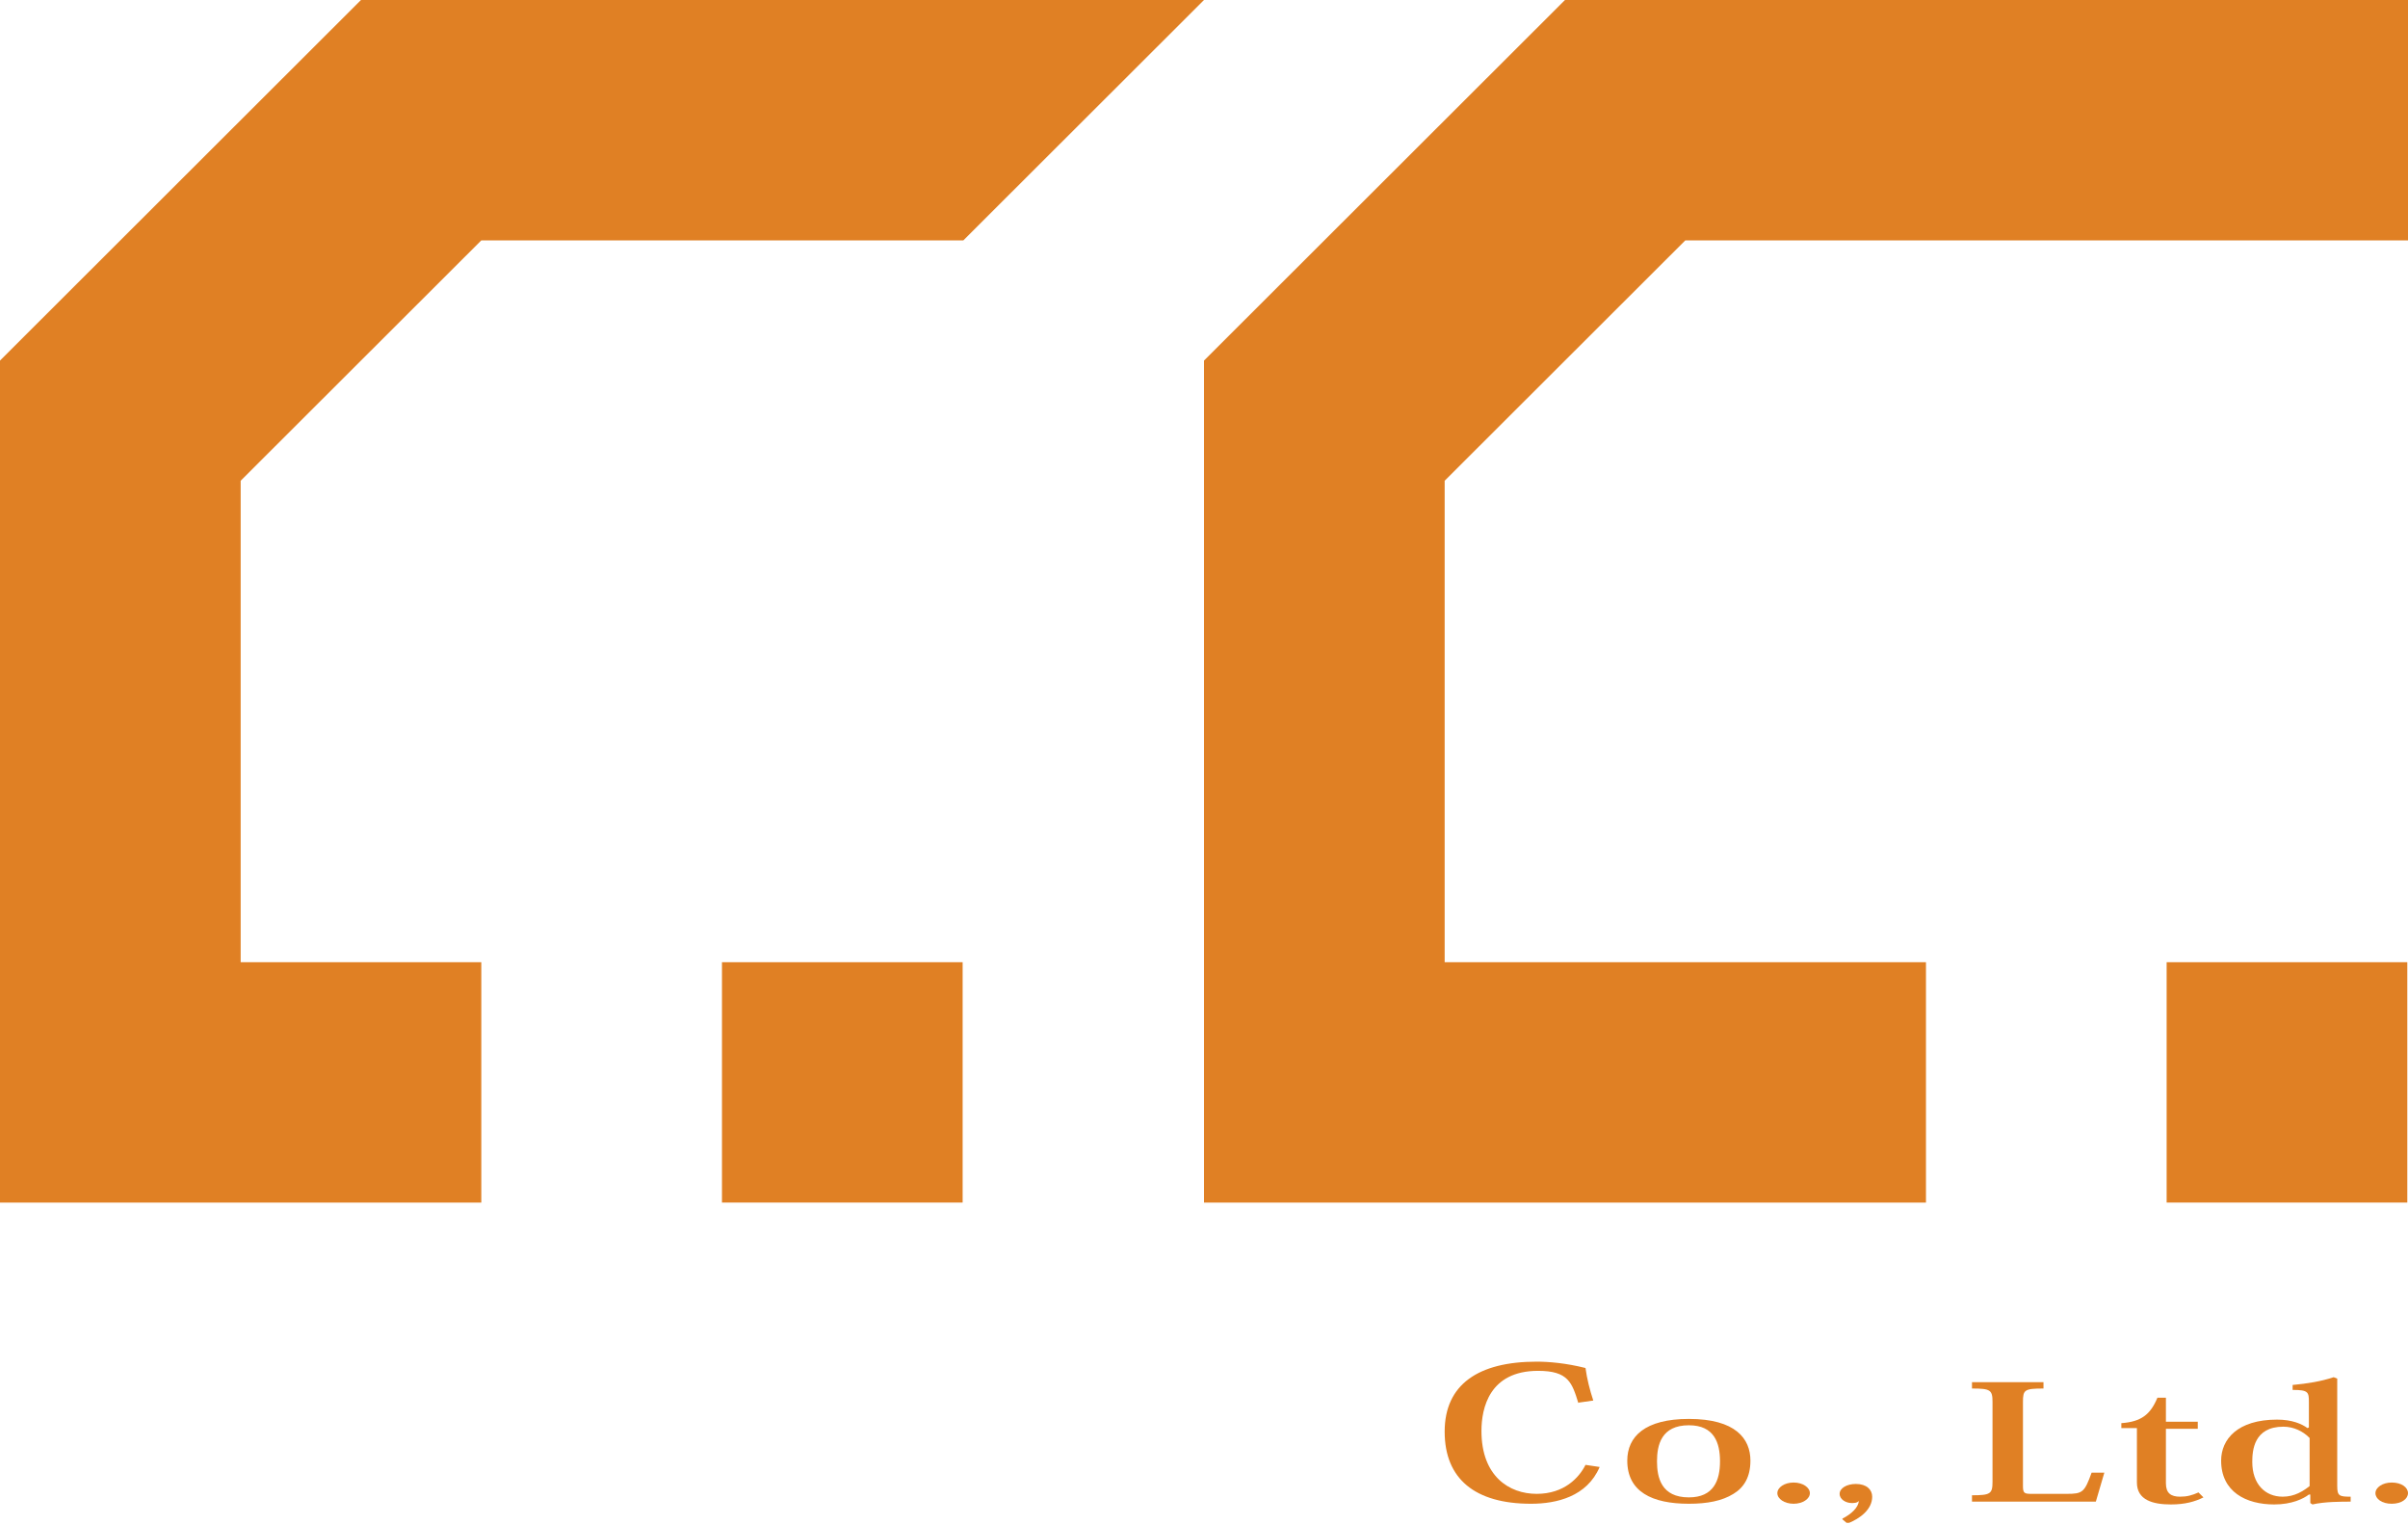
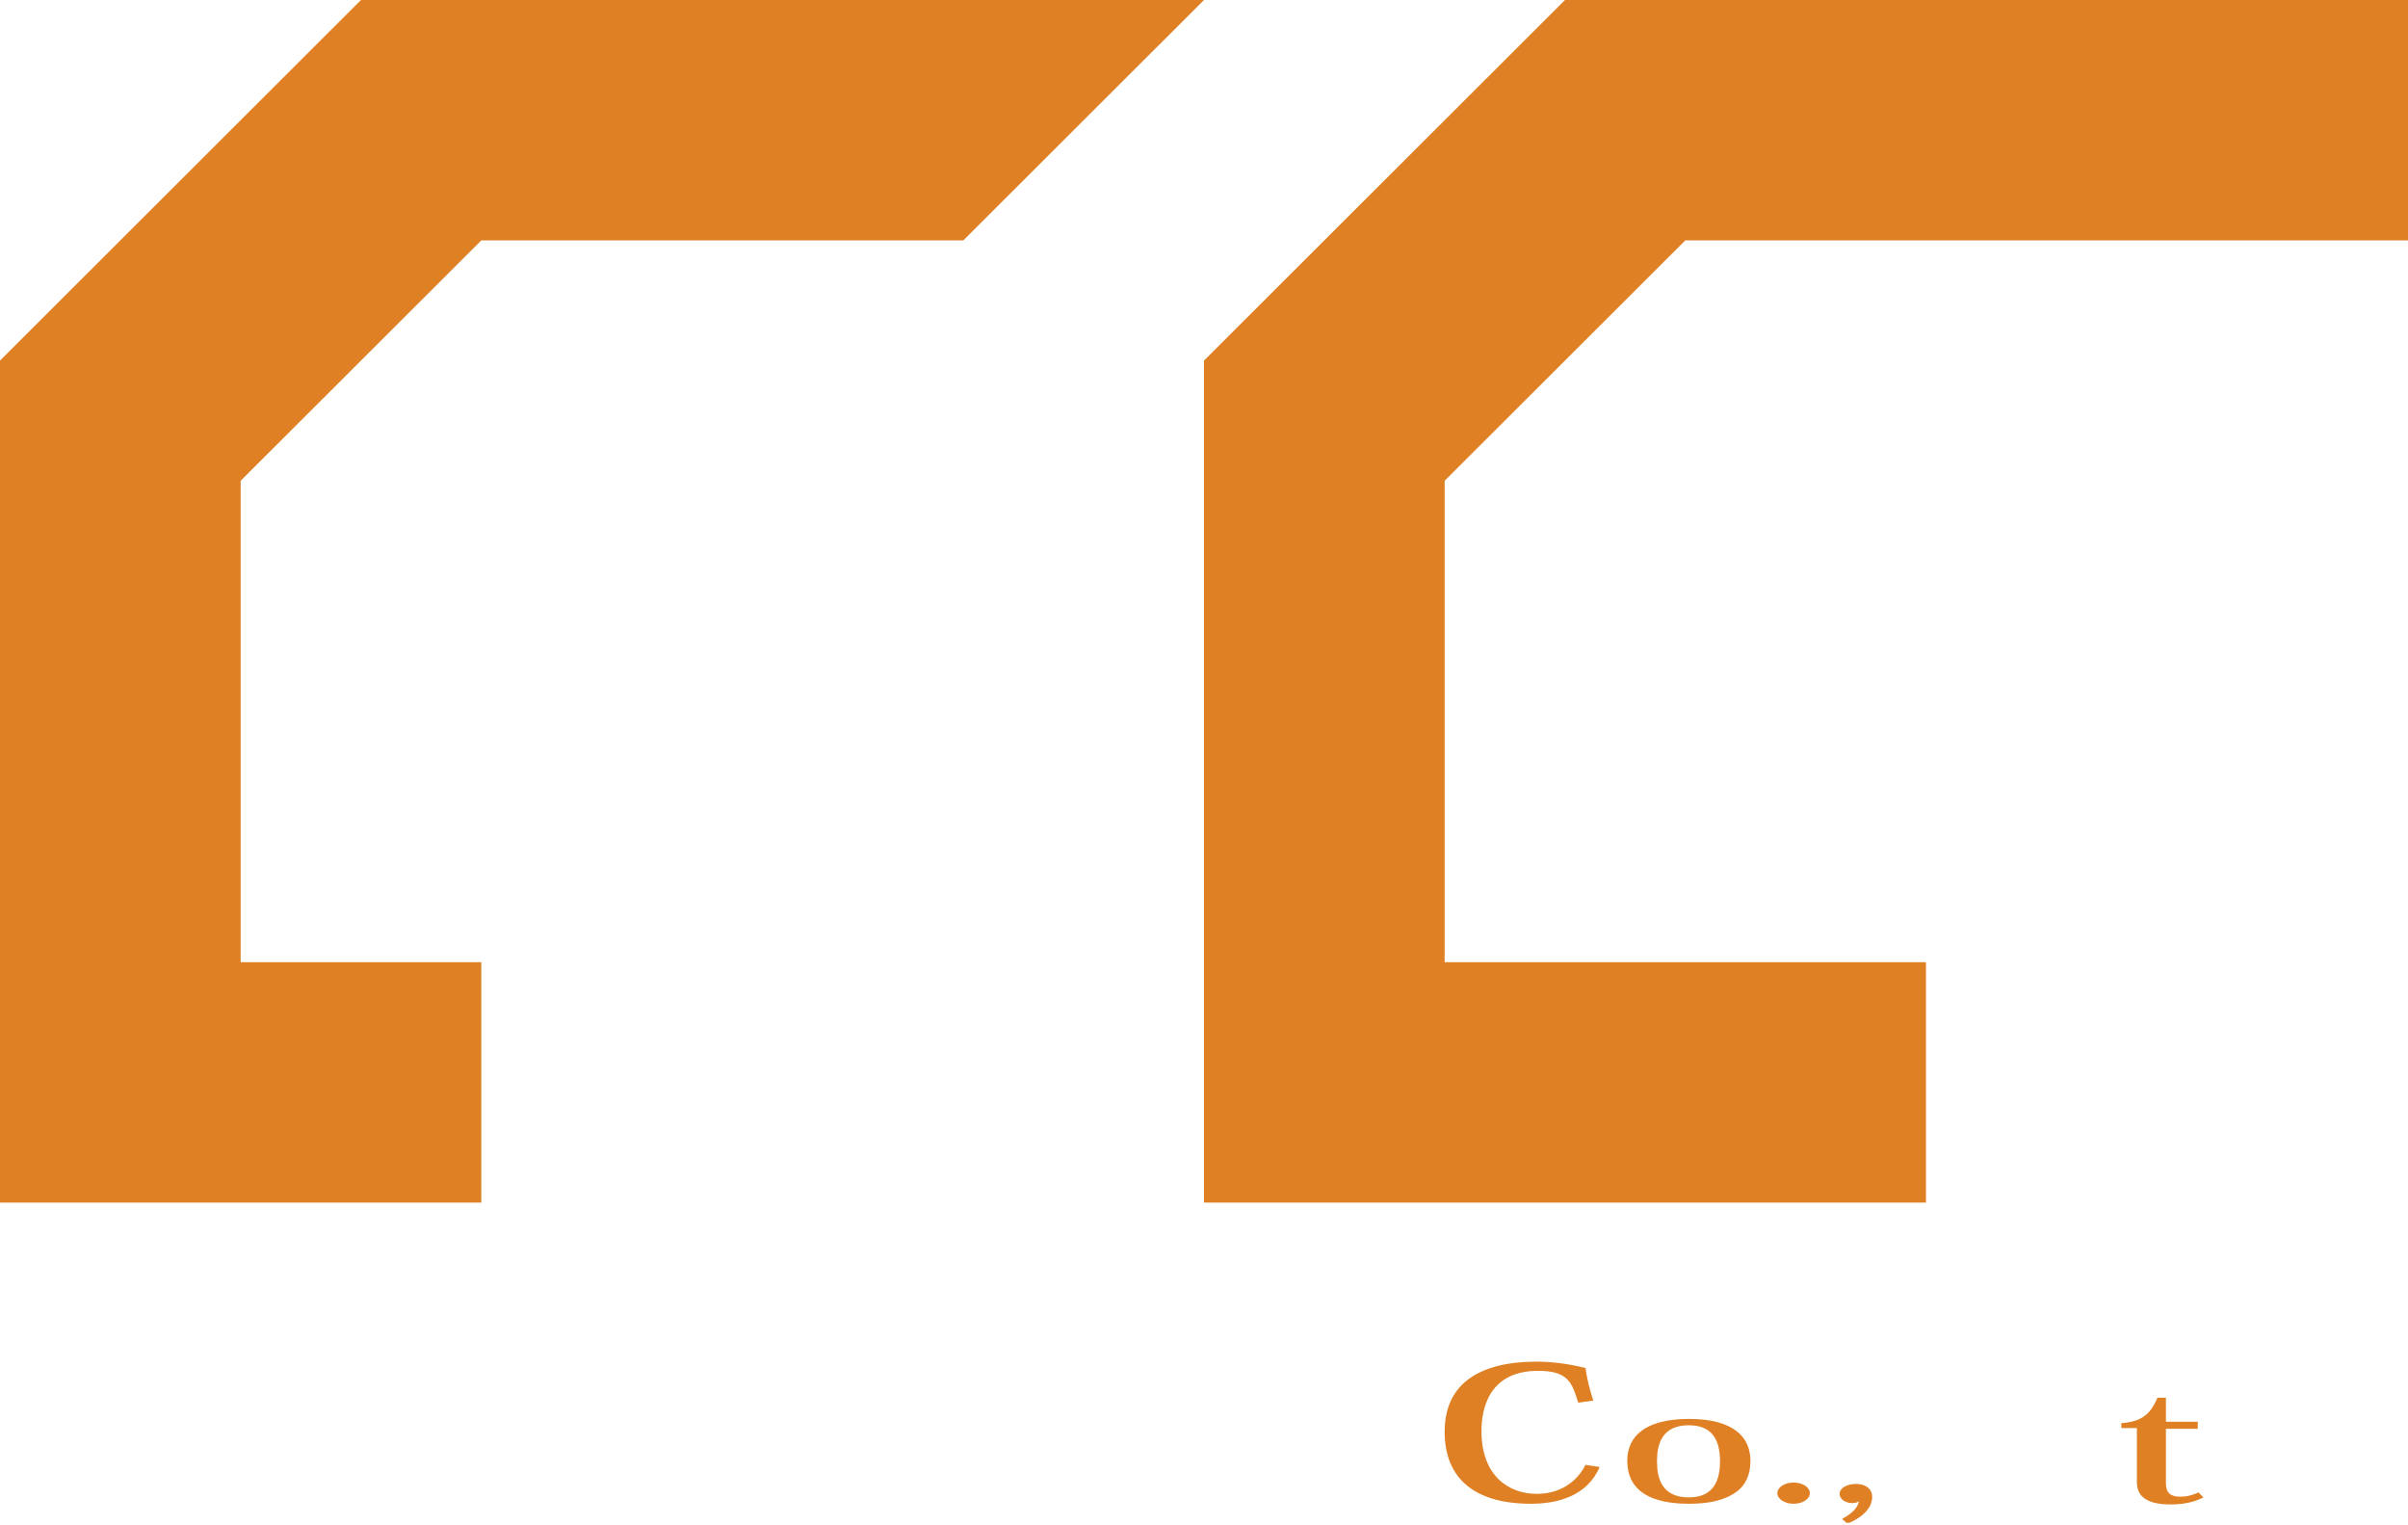
<svg xmlns="http://www.w3.org/2000/svg" width="90" height="57" viewBox="0 0 90 57" fill="none">
  <g clip-path="url(#clip0_39_324)">
    <path d="M17.989 8.983H36.005L45 0H13.492L0 13.474V44.939H17.989V35.957H8.995V17.965L17.989 8.983Z" fill="#E08024" />
    <path d="M62.989 8.983H90V0H58.492L45 13.474V44.939H71.984V35.957H53.995V17.965L62.989 8.983Z" fill="#E08024" />
-     <path d="M89.974 35.957H80.979V44.939H89.974V35.957Z" fill="#E08024" />
-     <path d="M35.979 35.957H26.984V44.939H35.979V35.957Z" fill="#E08024" />
    <path d="M58.995 52.442C58.757 51.676 58.624 51.227 57.487 51.227C55.661 51.227 55.37 52.627 55.37 53.473C55.37 55.163 56.402 55.824 57.434 55.824C58.466 55.824 59.021 55.216 59.259 54.741L59.788 54.82C59.312 55.93 58.175 56.194 57.222 56.194C55.132 56.194 53.995 55.269 53.995 53.499C53.995 51.729 55.264 50.884 57.434 50.884C57.884 50.884 58.519 50.936 59.259 51.121C59.312 51.518 59.418 51.94 59.55 52.337L58.995 52.416V52.442Z" fill="#E08024" />
    <path d="M60.82 54.582C60.82 53.684 61.481 53.024 63.122 53.024C64.868 53.024 65.423 53.763 65.423 54.582C65.423 55.19 65.185 55.586 64.788 55.824C64.365 56.088 63.809 56.194 63.122 56.194C61.746 56.194 60.82 55.745 60.82 54.582ZM61.931 54.609C61.931 55.216 62.09 55.956 63.122 55.956C64.048 55.956 64.286 55.322 64.286 54.609C64.286 53.922 64.074 53.261 63.122 53.261C62.09 53.261 61.931 54.001 61.931 54.609Z" fill="#E08024" />
    <path d="M67.645 55.798C67.645 56.009 67.381 56.194 67.037 56.194C66.693 56.194 66.429 56.009 66.429 55.798C66.429 55.586 66.693 55.401 67.037 55.401C67.381 55.401 67.645 55.586 67.645 55.798Z" fill="#E08024" />
    <path d="M68.862 56.749C69.18 56.59 69.471 56.326 69.471 56.088C69.418 56.167 69.286 56.167 69.206 56.167C68.995 56.167 68.757 56.035 68.757 55.824C68.757 55.613 69.021 55.454 69.365 55.454C69.762 55.454 69.974 55.666 69.974 55.93C69.974 56.405 69.524 56.749 69.048 56.934L68.862 56.775V56.749Z" fill="#E08024" />
-     <path d="M78.651 55.031L78.333 56.115H73.704V55.877C74.391 55.877 74.471 55.824 74.471 55.375V52.389C74.471 51.94 74.391 51.888 73.704 51.888V51.65H76.376V51.888C75.661 51.888 75.609 51.94 75.609 52.389V55.533C75.609 55.798 75.661 55.824 75.926 55.824H77.249C77.831 55.824 77.91 55.771 78.175 55.031H78.677H78.651Z" fill="#E08024" />
    <path d="M79.286 53.367V53.182C80.026 53.129 80.37 52.865 80.635 52.231H80.952V53.129H82.143V53.393H80.952V55.428C80.952 55.798 81.138 55.93 81.481 55.93C81.746 55.93 81.931 55.877 82.169 55.771L82.355 55.956C82.037 56.115 81.667 56.22 81.138 56.22C80.476 56.22 79.868 56.062 79.868 55.401V53.367H79.259H79.286Z" fill="#E08024" />
-     <path d="M86.296 53.341V52.389C86.296 52.02 86.27 51.94 85.688 51.94V51.755C86.243 51.703 86.746 51.623 87.222 51.465L87.355 51.518V55.533C87.355 55.903 87.434 55.93 87.857 55.93V56.115C87.513 56.115 86.878 56.115 86.429 56.22L86.349 56.167V55.85H86.296C86.085 56.009 85.661 56.22 85 56.22C83.942 56.22 83.016 55.745 83.016 54.582C83.016 53.79 83.624 53.05 85.106 53.05C85.661 53.05 86.032 53.209 86.243 53.367L86.296 53.341ZM86.296 53.711C86.085 53.499 85.741 53.314 85.344 53.314C84.233 53.314 84.18 54.212 84.18 54.635C84.18 55.454 84.656 55.93 85.317 55.93C85.767 55.93 86.085 55.718 86.323 55.533V53.737L86.296 53.711Z" fill="#E08024" />
-     <path d="M90 55.798C90 56.009 89.762 56.194 89.391 56.194C89.021 56.194 88.783 56.009 88.783 55.798C88.783 55.586 89.048 55.401 89.391 55.401C89.762 55.401 90 55.586 90 55.798Z" fill="#E08024" />
  </g>
  <defs>
    <clipPath id="clip0_39_324">
      <rect width="90" height="56.907" fill="white" />
    </clipPath>
  </defs>
</svg>